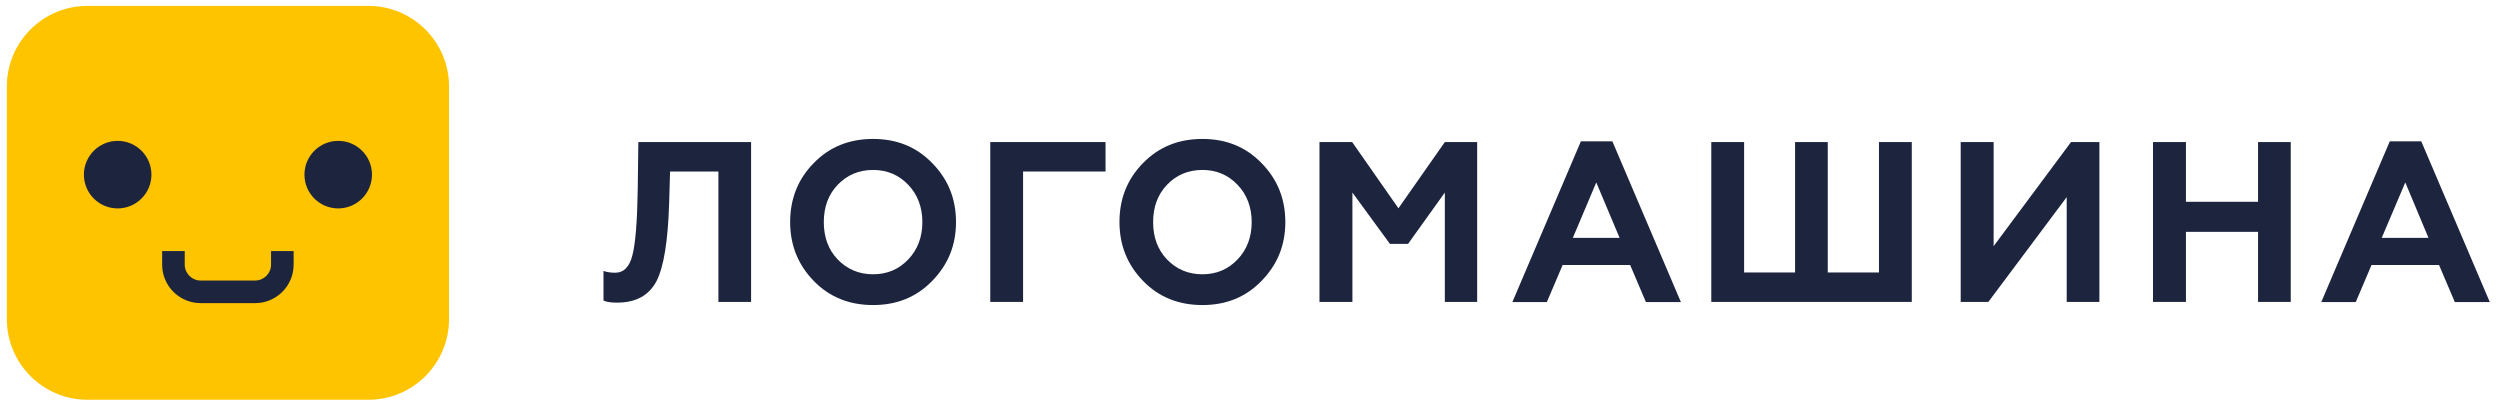
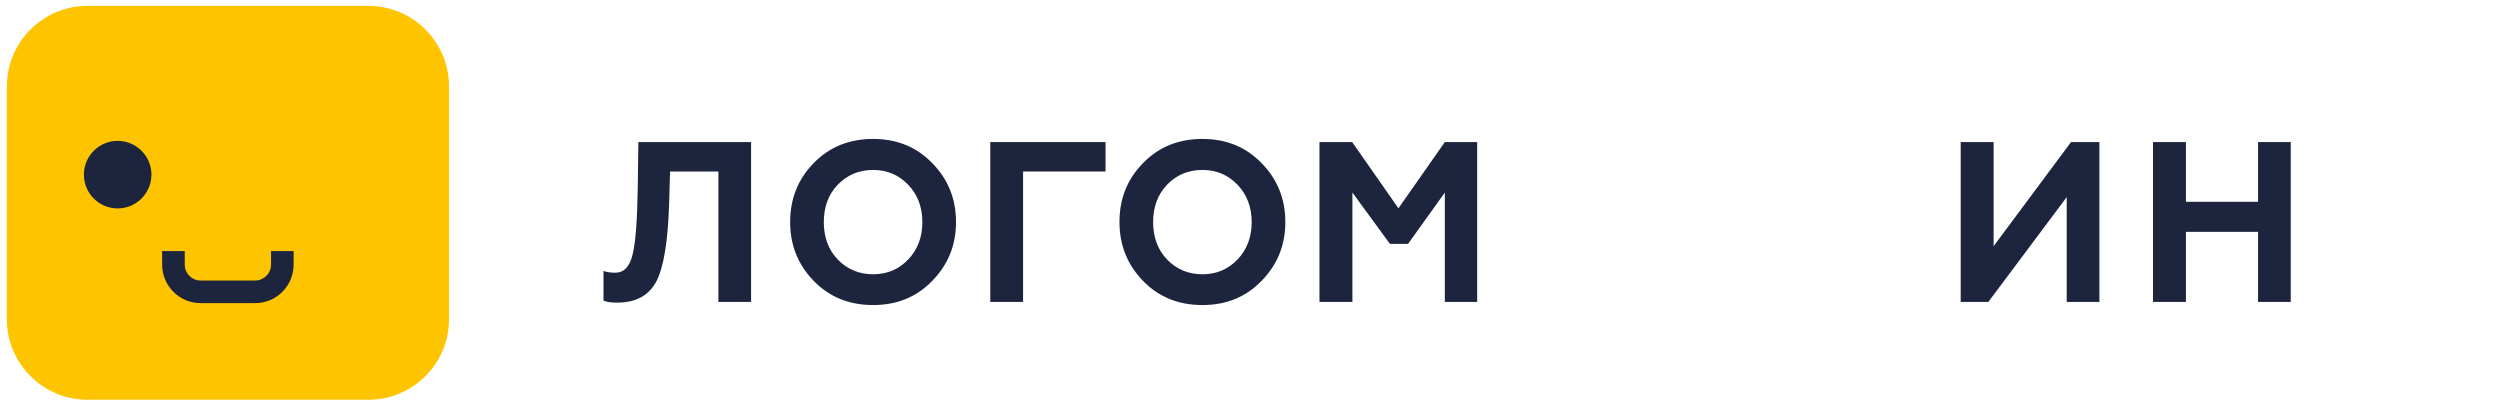
<svg xmlns="http://www.w3.org/2000/svg" id="be" width="208" height="34" viewBox="0 0 208 34">
  <path d="m82.39,25.12v-13.3h9.59v2.45h-6.86v10.85h-2.74Z" style="fill:#1d253e;" />
  <path d="m109.78,25.12v-13.3h2.72l3.85,5.51,3.86-5.51h2.69v13.3h-2.69v-9.1l-3.06,4.27h-1.51l-3.12-4.27v9.1h-2.74Z" style="fill:#1d253e;" />
-   <path d="m130.86,19.79h3.89l-1.94-4.61-1.95,4.61Zm-5.03,5.34l5.7-13.37h2.62l5.7,13.37h-2.91l-1.31-3.08h-5.62l-1.31,3.08h-2.86Z" style="fill:#1d253e;" />
-   <path d="m142.38,25.12v-13.3h2.73v10.85h4.24v-10.85h2.72v10.85h4.26v-10.85h2.73v13.3h-16.67Z" style="fill:#1d253e;" />
  <path d="m163.13,25.12v-13.3h2.74v8.66l6.44-8.66h2.36v13.3h-2.72v-8.72l-6.52,8.72h-2.3Z" style="fill:#1d253e;" />
  <path d="m179.13,25.12v-13.3h2.74v4.97h6v-4.97h2.72v13.3h-2.72v-5.83h-6v5.83h-2.74Z" style="fill:#1d253e;" />
-   <path d="m198.16,19.79h3.89l-1.93-4.61-1.96,4.61Zm-5.03,5.34l5.7-13.37h2.62l5.7,13.37h-2.91l-1.31-3.08h-5.62l-1.31,3.08h-2.86Z" style="fill:#1d253e;" />
  <path d="m50.21,22.54c.27.1.59.15.97.15.72,0,1.2-.49,1.44-1.47.25-.97.4-2.81.44-5.51l.05-3.89h9.38v13.3h-2.72v-10.85h-4.02l-.08,2.7c-.1,3.09-.44,5.24-1.06,6.44-.63,1.18-1.71,1.77-3.28,1.77-.47,0-.86-.05-1.12-.17v-2.47h0Z" style="fill:#1d253e;" />
  <path d="m72.64,22.82c1.18,0,2.15-.42,2.92-1.23.78-.81,1.18-1.86,1.18-3.11s-.4-2.3-1.18-3.11c-.78-.81-1.74-1.23-2.92-1.23s-2.16.42-2.94,1.23c-.78.81-1.16,1.86-1.16,3.11s.38,2.3,1.16,3.11c.78.81,1.77,1.23,2.94,1.23Zm-4.94-9.25c1.31-1.35,2.96-2.01,4.94-2.01s3.61.66,4.92,2.01c1.31,1.33,1.98,2.96,1.98,4.9s-.66,3.55-1.98,4.9c-1.31,1.35-2.94,2.01-4.92,2.01s-3.63-.66-4.94-2.01c-1.31-1.35-1.96-2.98-1.96-4.9s.65-3.57,1.96-4.9Z" style="fill:#1d253e;" />
  <path d="m100.04,22.82c1.18,0,2.15-.42,2.92-1.23.78-.81,1.18-1.86,1.18-3.11s-.4-2.3-1.18-3.11c-.78-.81-1.74-1.23-2.92-1.23s-2.17.42-2.94,1.23c-.78.81-1.16,1.86-1.16,3.11s.38,2.3,1.16,3.11c.78.81,1.76,1.23,2.94,1.23Zm-4.94-9.25c1.31-1.35,2.96-2.01,4.94-2.01s3.61.66,4.92,2.01c1.31,1.33,1.98,2.96,1.98,4.9s-.66,3.55-1.98,4.9c-1.31,1.35-2.94,2.01-4.92,2.01s-3.63-.66-4.94-2.01c-1.31-1.35-1.96-2.98-1.96-4.9,0-1.94.65-3.57,1.96-4.9Z" style="fill:#1d253e;" />
  <path d="m30.65.49H7.28C3.57.49.57,3.49.57,7.2v19.35c0,3.7,3,6.71,6.71,6.71h23.37c3.7,0,6.71-3,6.71-6.71V7.2c0-3.71-3.01-6.71-6.71-6.71Z" style="fill:#ffc400;" />
  <path d="m24.43,22.02c0,1.76-1.43,3.2-3.2,3.2h-4.54c-1.76,0-3.2-1.43-3.2-3.2v-1.13h1.88v1.13c0,.72.59,1.32,1.32,1.32h4.54c.72,0,1.32-.59,1.32-1.32v-1.13h1.88v1.13Z" style="fill:#1d253e;" />
  <path d="m9.79,17.34c-1.56,0-2.81-1.26-2.81-2.81s1.26-2.81,2.81-2.81,2.81,1.26,2.81,2.81-1.26,2.81-2.81,2.81Z" style="fill:#1d253e;" />
-   <path d="m28.14,17.34c-1.56,0-2.81-1.26-2.81-2.81s1.26-2.81,2.81-2.81,2.81,1.26,2.81,2.81-1.26,2.81-2.81,2.81Z" style="fill:#1d253e;" />
</svg>